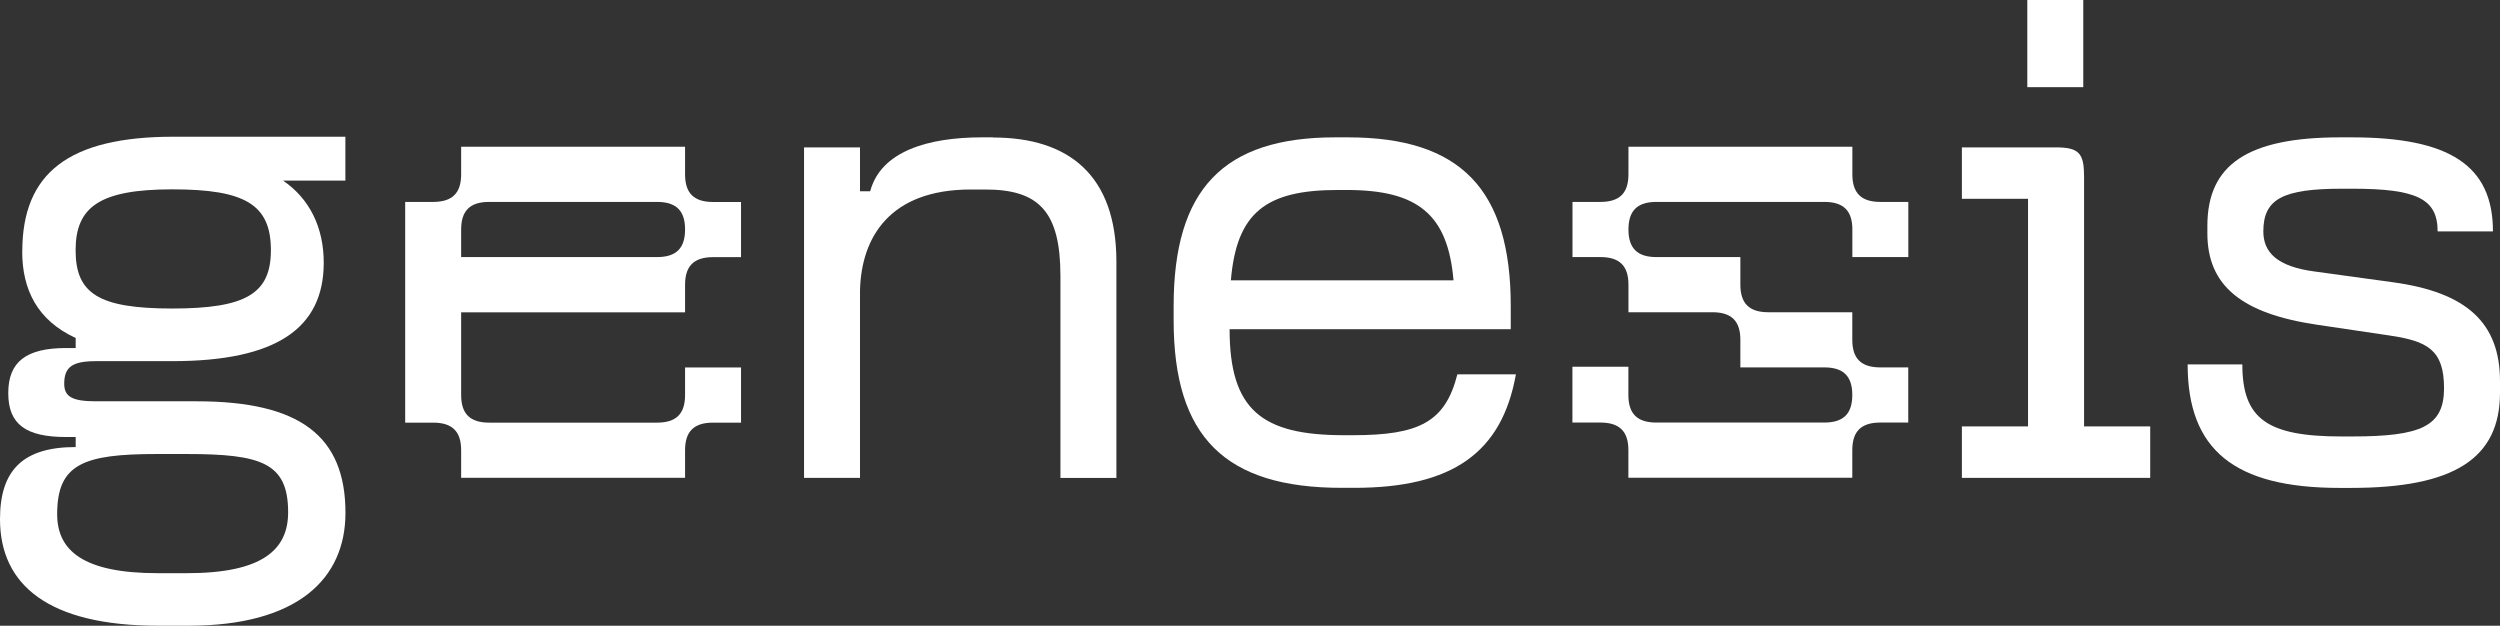
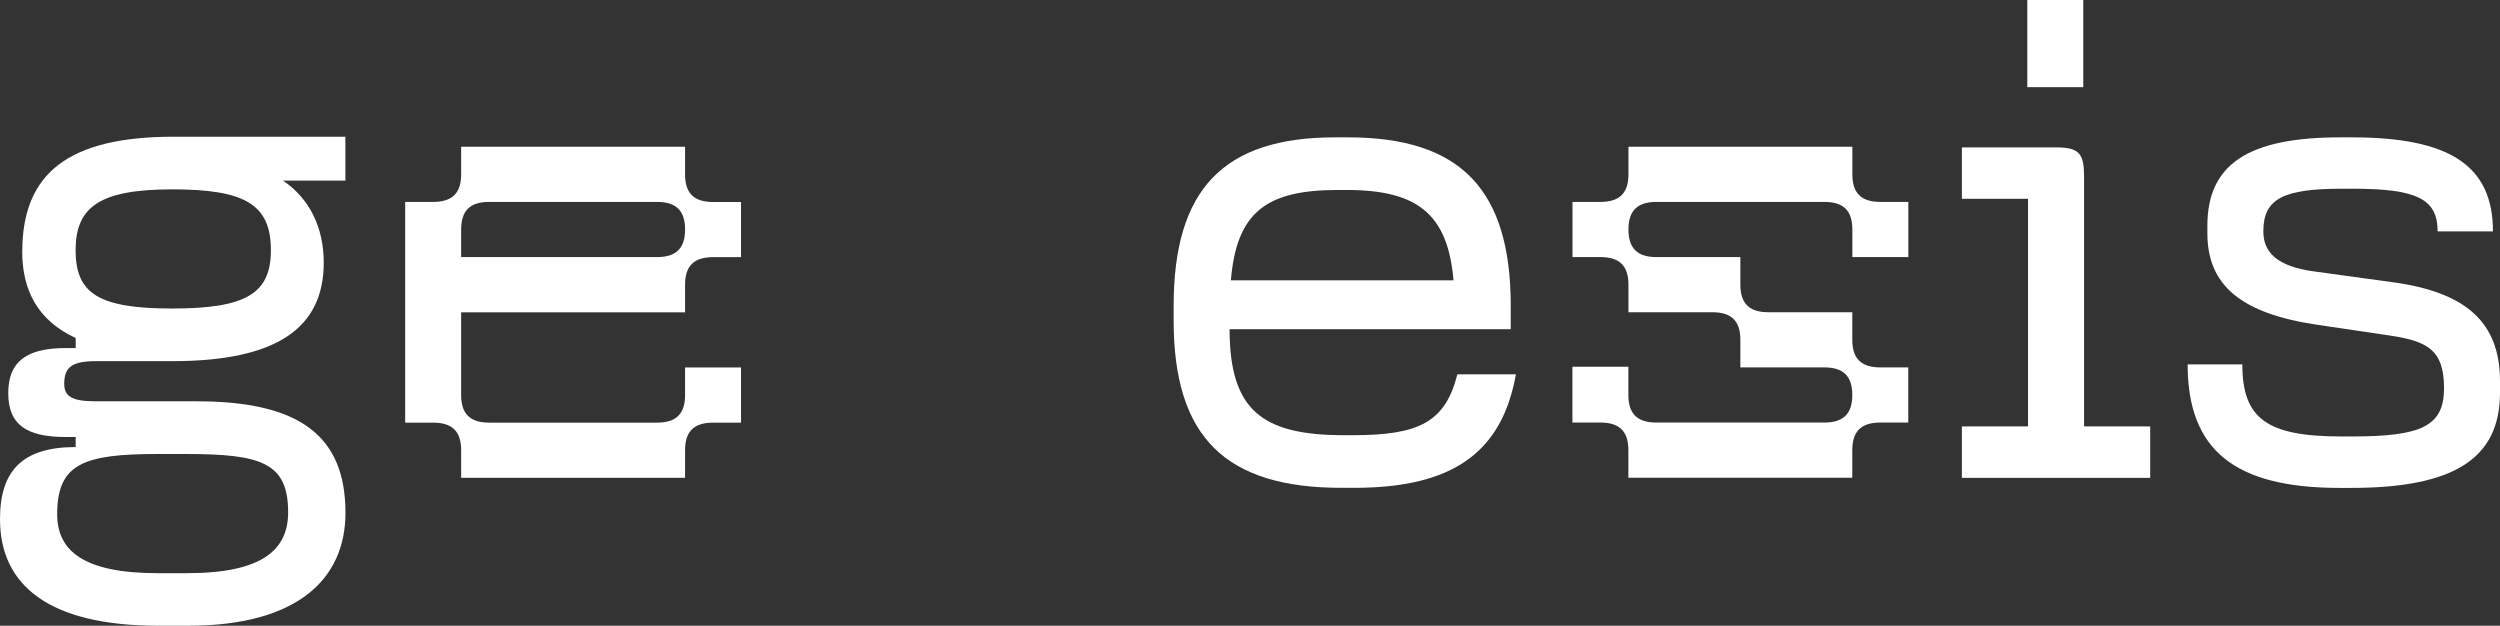
<svg xmlns="http://www.w3.org/2000/svg" width="1702" height="426" viewBox="0 0 1702 426" fill="none">
  <rect x="0" y="0" width="1702" height="426" fill="#333333" stroke="none" />
  <path d="M15.119 171.196C15.119 197.236 25.489 218.165 51.525 230.109L51.525 236.942L45.029 236.942C17.739 236.942 5.621 246.357 5.621 267.662C5.621 288.968 17.739 297.522 45.029 297.522L51.525 297.522L51.525 304.355C15.556 304.355 -1.30496e-05 320.173 -1.30285e-05 353.422C-1.30001e-05 398.238 32.912 426 107.852 426L128.211 426C202.714 426 235.19 393.988 235.19 349.172C235.19 296.661 204.024 273.204 133.833 273.204L65.388 273.204C49.341 273.204 43.719 270.191 43.719 261.26C43.719 249.746 49.341 245.873 65.388 245.873L117.349 245.873C187.922 245.873 220.398 223.653 220.398 178.836C220.398 154.948 210.846 135.311 192.671 122.936L235.135 122.936L235.135 93.076L118.222 93.076C46.776 93.076 15.174 117.825 15.174 171.196L15.119 171.196ZM106.924 309.089L126.846 309.089C177.934 309.089 196.164 315.061 196.164 348.795C196.164 374.404 178.425 390.222 127.283 390.222L107.361 390.222C56.709 390.222 38.916 374.835 38.916 350.086C38.916 315.922 56.655 309.089 106.924 309.089ZM184.429 170.335C184.429 199.819 167.564 210.041 117.294 210.041C67.025 210.041 51.47 199.819 51.47 170.335C51.47 140.852 67.899 128.908 117.294 128.908C166.69 128.908 184.429 139.131 184.429 170.335Z" fill="white" />
  <path d="M466.395 99.909L313.95 99.909L313.95 118.686C313.95 131.491 307.892 137.463 294.901 137.463L275.852 137.463L275.852 287.73L294.901 287.73C307.892 287.73 313.95 293.702 313.95 306.507L313.95 325.284L466.395 325.284L466.395 306.507C466.395 293.702 472.453 287.73 485.444 287.73L504.492 287.73L504.492 250.177L466.395 250.177L466.395 268.954C466.395 281.758 460.336 287.73 447.346 287.73L332.999 287.73C320.008 287.73 313.95 281.758 313.95 268.954L313.95 212.623L466.395 212.623L466.395 193.847C466.395 181.042 472.453 175.07 485.444 175.07L504.492 175.07L504.492 137.517L485.444 137.517C472.453 137.517 466.395 131.545 466.395 118.74L466.395 99.909ZM447.346 175.016L313.95 175.016L313.95 156.239C313.95 143.435 320.008 137.463 332.999 137.463L447.346 137.463C460.336 137.463 466.395 143.435 466.395 156.239C466.395 169.044 460.336 175.016 447.346 175.016Z" fill="white" />
-   <path d="M675.986 93.507L668.618 93.507C631.83 93.507 599.736 102.922 592.423 130.2L585.491 130.2L585.491 100.34L547.393 100.34L547.393 325.337L585.491 325.337L585.491 197.72C586.364 161.458 605.849 129.016 660.867 129.016L670.855 129.016C707.261 129.016 721.943 143.973 721.943 187.929L721.943 325.391L760.041 325.391L760.041 178.137C760.041 119.654 728.002 93.615 676.041 93.615L675.986 93.507Z" fill="white" />
  <path d="M915.051 296.285C859.16 296.285 837.109 279.23 837.109 224.137L1028.52 224.137L1028.52 208.319C1028.52 128.908 994.302 93.507 917.671 93.507L908.992 93.507C832.797 93.507 799.012 128.962 799.012 208.319L799.012 218.111C799.012 297.522 834.107 332.116 913.359 332.116L922.037 332.116C988.735 332.116 1022.52 308.229 1032.02 254.858L992.174 254.858C983.932 287.3 966.193 296.285 921.164 296.285L915.051 296.285ZM910.739 129.339L916.797 129.339C964.883 129.339 985.679 145.587 989.554 190.834L837.982 190.834C841.858 144.726 861.78 129.339 910.739 129.339Z" fill="white" />
  <path d="M1261.09 118.686L1261.09 99.909L1108.65 99.909L1108.65 118.686C1108.65 131.491 1102.59 137.463 1089.6 137.463L1070.55 137.463L1070.55 175.016L1089.6 175.016C1102.59 175.016 1108.65 180.988 1108.65 193.793L1108.65 212.57L1165.8 212.57C1178.79 212.57 1184.84 218.542 1184.84 231.346L1184.84 250.123L1241.99 250.123C1254.98 250.123 1261.04 256.095 1261.04 268.9C1261.04 281.704 1254.98 287.676 1241.99 287.676L1127.64 287.676C1114.65 287.676 1108.6 281.704 1108.6 268.9L1108.6 249.693L1070.5 249.693L1070.5 287.676L1089.55 287.676C1102.54 287.676 1108.6 293.648 1108.6 306.453L1108.6 325.23L1261.04 325.23L1261.04 306.453C1261.04 293.648 1267.1 287.676 1280.09 287.676L1299.14 287.676L1299.14 250.123L1280.09 250.123C1267.1 250.123 1261.04 244.151 1261.04 231.346L1261.04 212.57L1203.89 212.57C1190.9 212.57 1184.84 206.598 1184.84 193.793L1184.84 175.016L1127.7 175.016C1114.71 175.016 1108.65 169.044 1108.65 156.239C1108.65 143.435 1114.71 137.463 1127.7 137.463L1242.05 137.463C1255.04 137.463 1261.09 143.435 1261.09 156.239L1261.09 175.016L1299.19 175.016L1299.19 137.463L1280.14 137.463C1267.15 137.463 1261.09 131.491 1261.09 118.686Z" fill="white" />
  <path d="M1418.78 119.116C1418.78 104.16 1414.9 100.34 1399.73 100.34L1335.65 100.34L1335.65 135.364L1380.68 135.364L1380.68 290.313L1335.65 290.313L1335.65 325.337L1463.86 325.337L1463.86 290.313L1418.83 290.313L1418.83 119.116L1418.78 119.116Z" fill="white" />
  <path d="M1418.29 -1.24015e-05L1380.19 -1.24252e-05L1380.19 59.343L1418.29 59.343L1418.29 -1.24015e-05Z" fill="white" />
  <path d="M1628.81 192.125L1575.97 184.862C1549.99 181.472 1540.88 171.627 1540.88 157.531C1540.88 135.311 1554.3 128.478 1594.58 128.478L1601.52 128.478C1645.24 128.478 1659.54 135.311 1659.54 157.531L1697.2 157.531C1697.2 112.714 1667.72 93.507 1601.08 93.507L1593.27 93.507C1530.51 93.507 1502.78 111.853 1502.78 153.711L1502.78 158.822C1502.78 194.277 1525.76 213.484 1577.72 221.124L1626.68 228.387C1652.66 232.207 1663.9 238.233 1663.9 264.273C1663.9 290.313 1648.29 297.145 1601.08 297.145L1594.15 297.145C1543.5 297.145 1526.58 285.202 1526.58 248.079L1489.35 248.079C1489.35 306.13 1520.95 332.17 1592.84 332.17L1600.64 332.17C1670.78 332.17 1702 312.102 1702 267.286L1702 259.592C1702 219.887 1679.46 198.958 1628.81 192.125Z" fill="white" />
</svg>